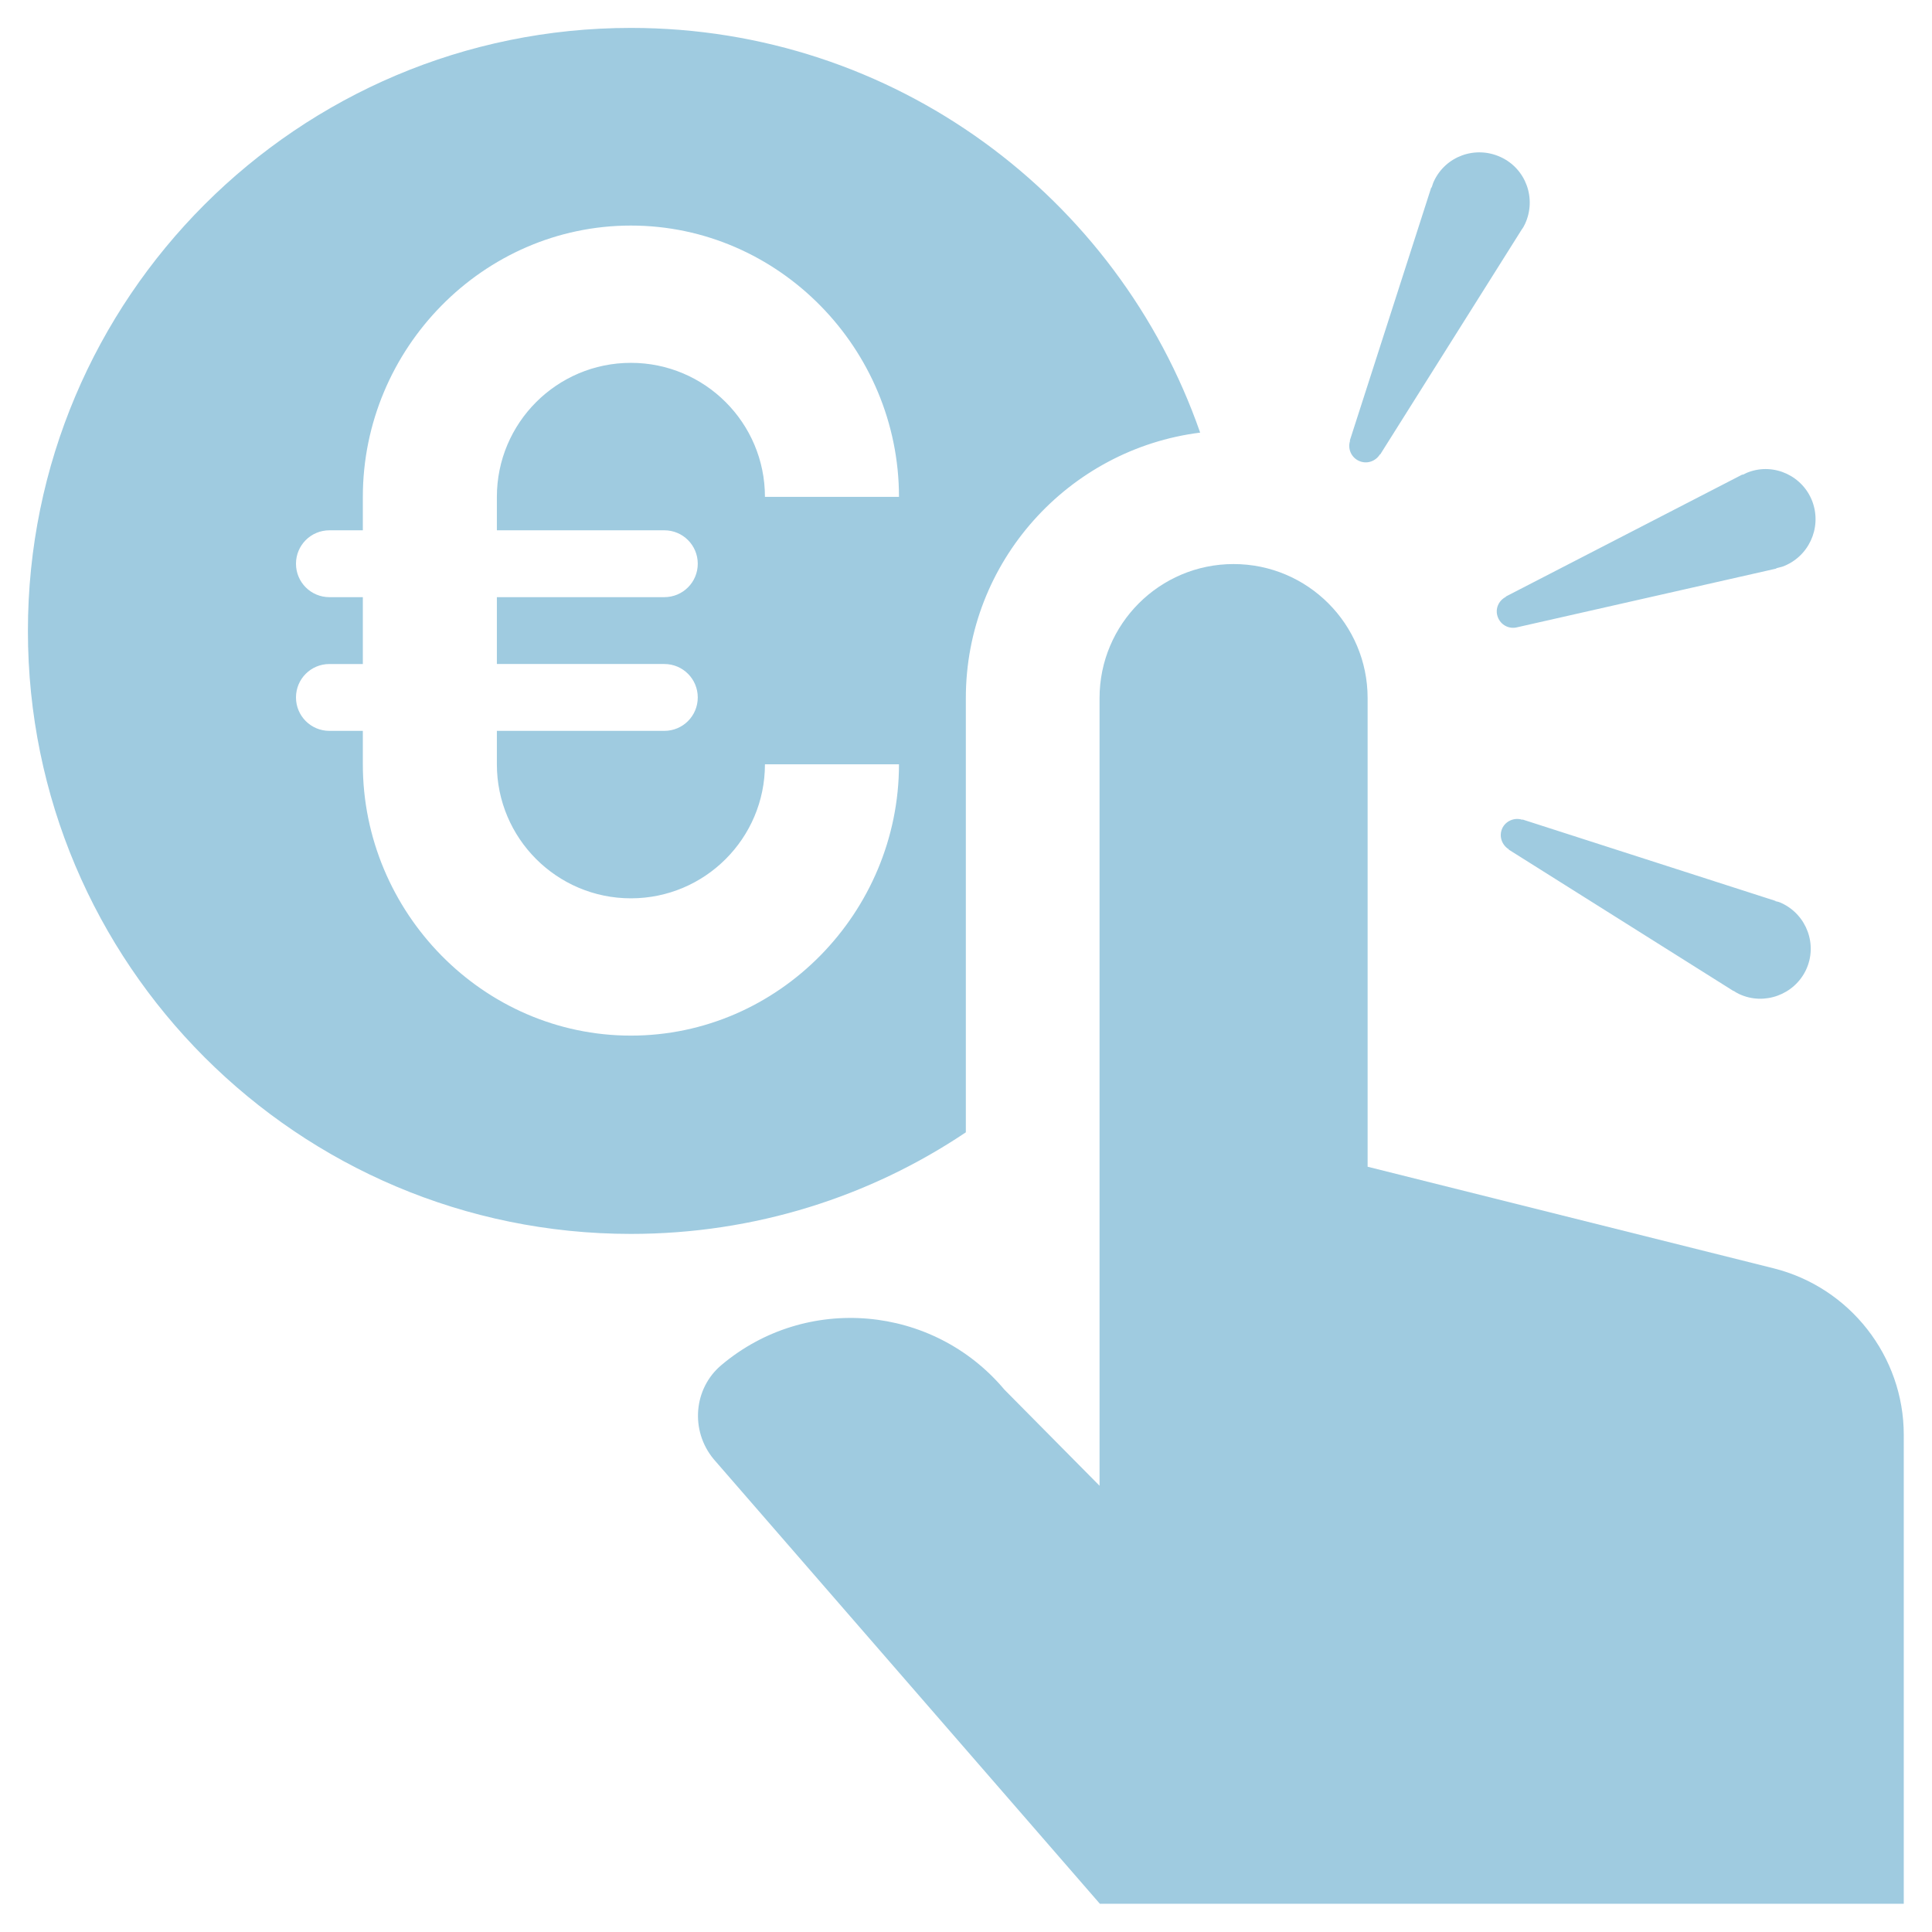
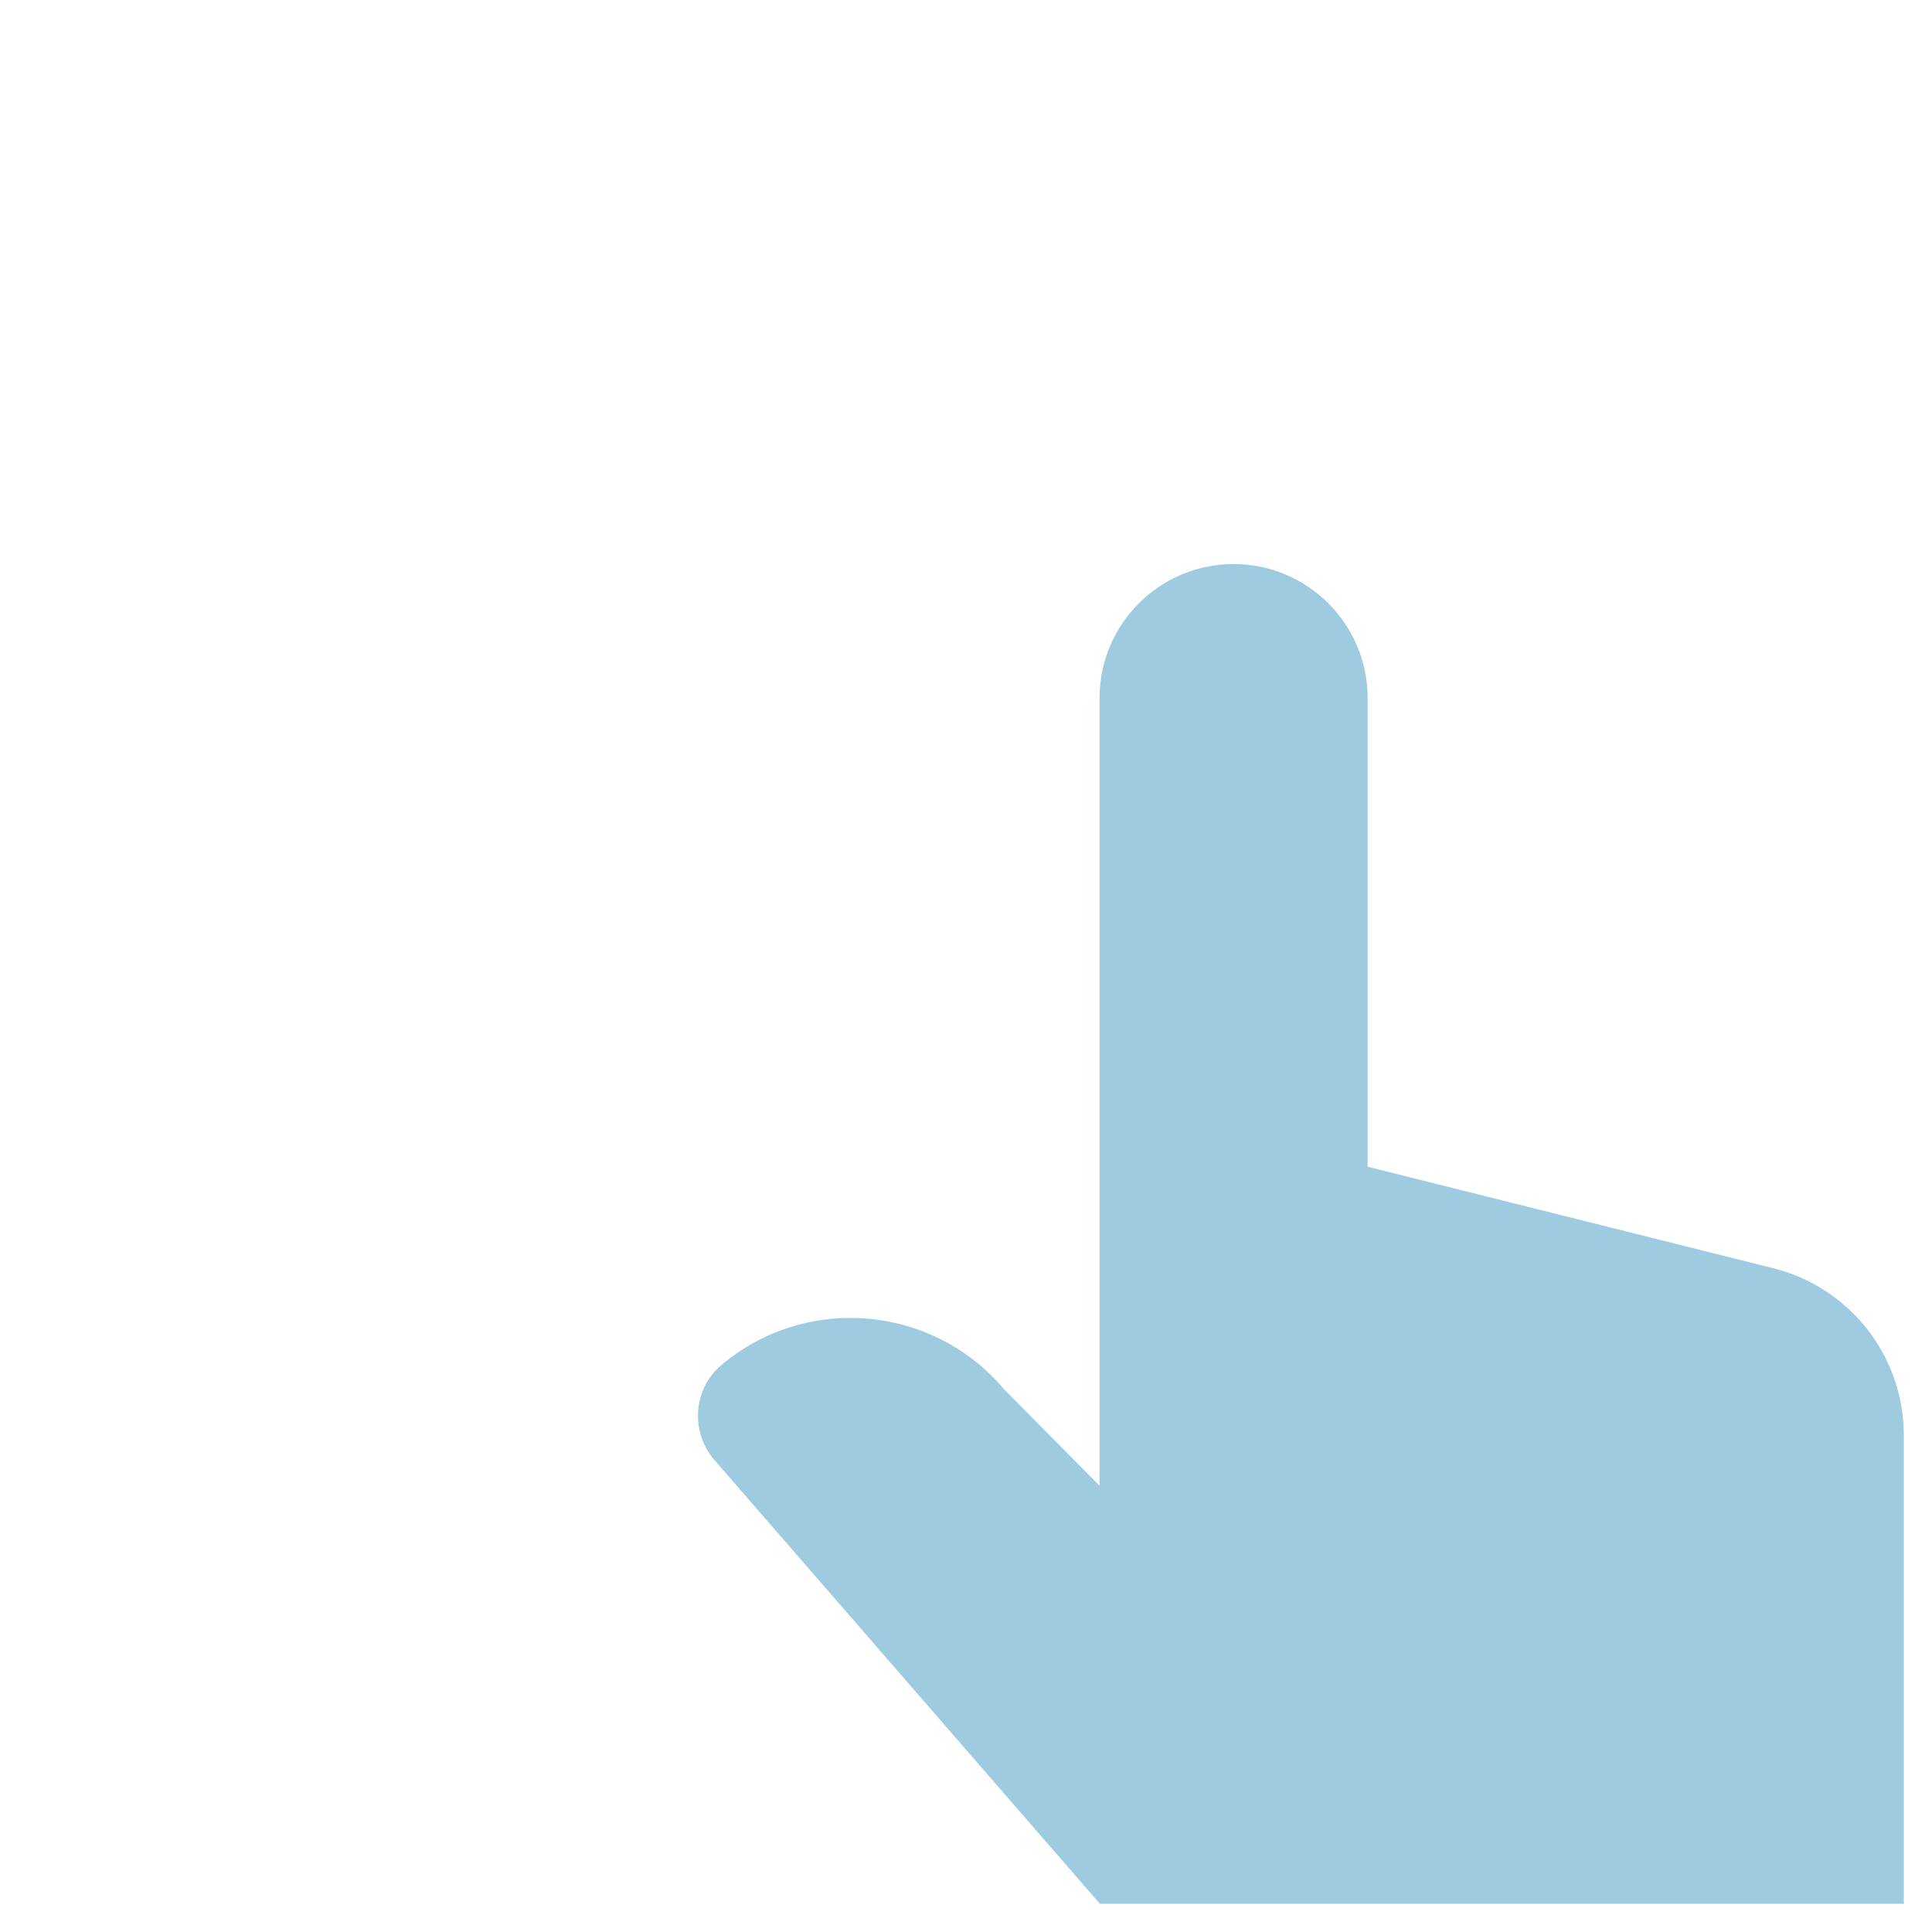
<svg xmlns="http://www.w3.org/2000/svg" xmlns:xlink="http://www.w3.org/1999/xlink" version="1.1" id="Calque_1" x="0px" y="0px" viewBox="0 0 595.3 595.3" style="enable-background:new 0 0 595.3 595.3;" xml:space="preserve">
  <style type="text/css">
	.st0{clip-path:url(#SVGID_2_);fill:#9FCBE0;}
</style>
  <g>
    <defs>
      <rect id="SVGID_1_" x="8.6" y="8.6" width="578" height="578" />
    </defs>
    <clipPath id="SVGID_2_">
      <use xlink:href="#SVGID_1_" style="overflow:visible;" />
    </clipPath>
    <path class="st0" d="M219.9,449.6l119,137h247.7V442.1c0-24.2-16.6-45.4-40.1-51.3l-125.1-31.3V215.1c0-22.8-18.5-41.3-41.3-41.3   c-22.8,0-41.3,18.5-41.3,41.3v242.7l-29.3-29.6c-22-26.2-61.1-29.6-87.2-7.6C213.7,427.8,212.6,440.8,219.9,449.6" />
-     <path class="st0" d="M204.7,163.4c5.7,0,10.3,4.6,10.3,10.3s-4.6,10.3-10.3,10.3h-51.6v20.6h51.6c5.7,0,10.3,4.6,10.3,10.3   s-4.6,10.3-10.3,10.3h-51.6v10.3c0,22.8,18.5,41.3,41.3,41.3s41.3-18.5,41.3-41.3H277c0,45.6-37,83.6-82.6,83.6s-82.6-38-82.6-83.6   v-10.3h-10.3c-5.7,0-10.3-4.6-10.3-10.3s4.6-10.3,10.3-10.3h10.3v-20.6h-10.3c-5.7,0-10.3-4.6-10.3-10.3s4.6-10.3,10.3-10.3h10.3   v-10.3c0-45.6,37-83.6,82.6-83.6s82.6,38,82.6,83.6h-41.3c0-22.8-18.5-41.3-41.3-41.3s-41.3,18.5-41.3,41.3v10.3H204.7z M194.4,8.6   C91.8,8.6,8.6,91.8,8.6,194.4c0,102.6,83.2,185.8,185.8,185.8c38.2,0,73.7-11.5,103.2-31.3V215.1c0-42,31.6-76.7,72.2-81.8   C344.5,60.7,275.6,8.6,194.4,8.6 M467.4,193.3L467.4,193.3l79.9-18.1l0-0.1c0.6-0.2,1.3-0.3,1.9-0.5c8-2.9,12.2-11.8,9.3-19.9   c-2.9-8-11.8-12.2-19.8-9.2c-0.6,0.2-1.2,0.6-1.8,0.8l0-0.1L464,183.8l0,0.1c-2.3,1.2-3.4,3.8-2.5,6.2   C462.4,192.6,465,193.9,467.4,193.3 M549,278.3c-0.6-0.3-1.2-0.5-1.9-0.6l0-0.1l-78-25.1l0,0.1c-2.4-0.8-5.1,0.3-6.2,2.6   c-1.1,2.4-0.2,5.1,2,6.5l0,0.1l69.3,43.6l0-0.1c0.5,0.4,1.1,0.7,1.7,1c7.7,3.6,17,0.2,20.6-7.5C560.1,291.1,556.7,281.9,549,278.3    M468.9,70.7c0.4-0.5,0.7-1.1,1-1.7c3.6-7.8,0.3-17-7.5-20.6c-7.8-3.6-17-0.3-20.6,7.5c-0.3,0.6-0.4,1.2-0.7,1.9l-0.1,0l-25.1,78   l0.1,0c-0.8,2.4,0.3,5.1,2.7,6.2c2.4,1.1,5.1,0.2,6.5-2l0.1,0L468.9,70.7L468.9,70.7z" />
  </g>
</svg>